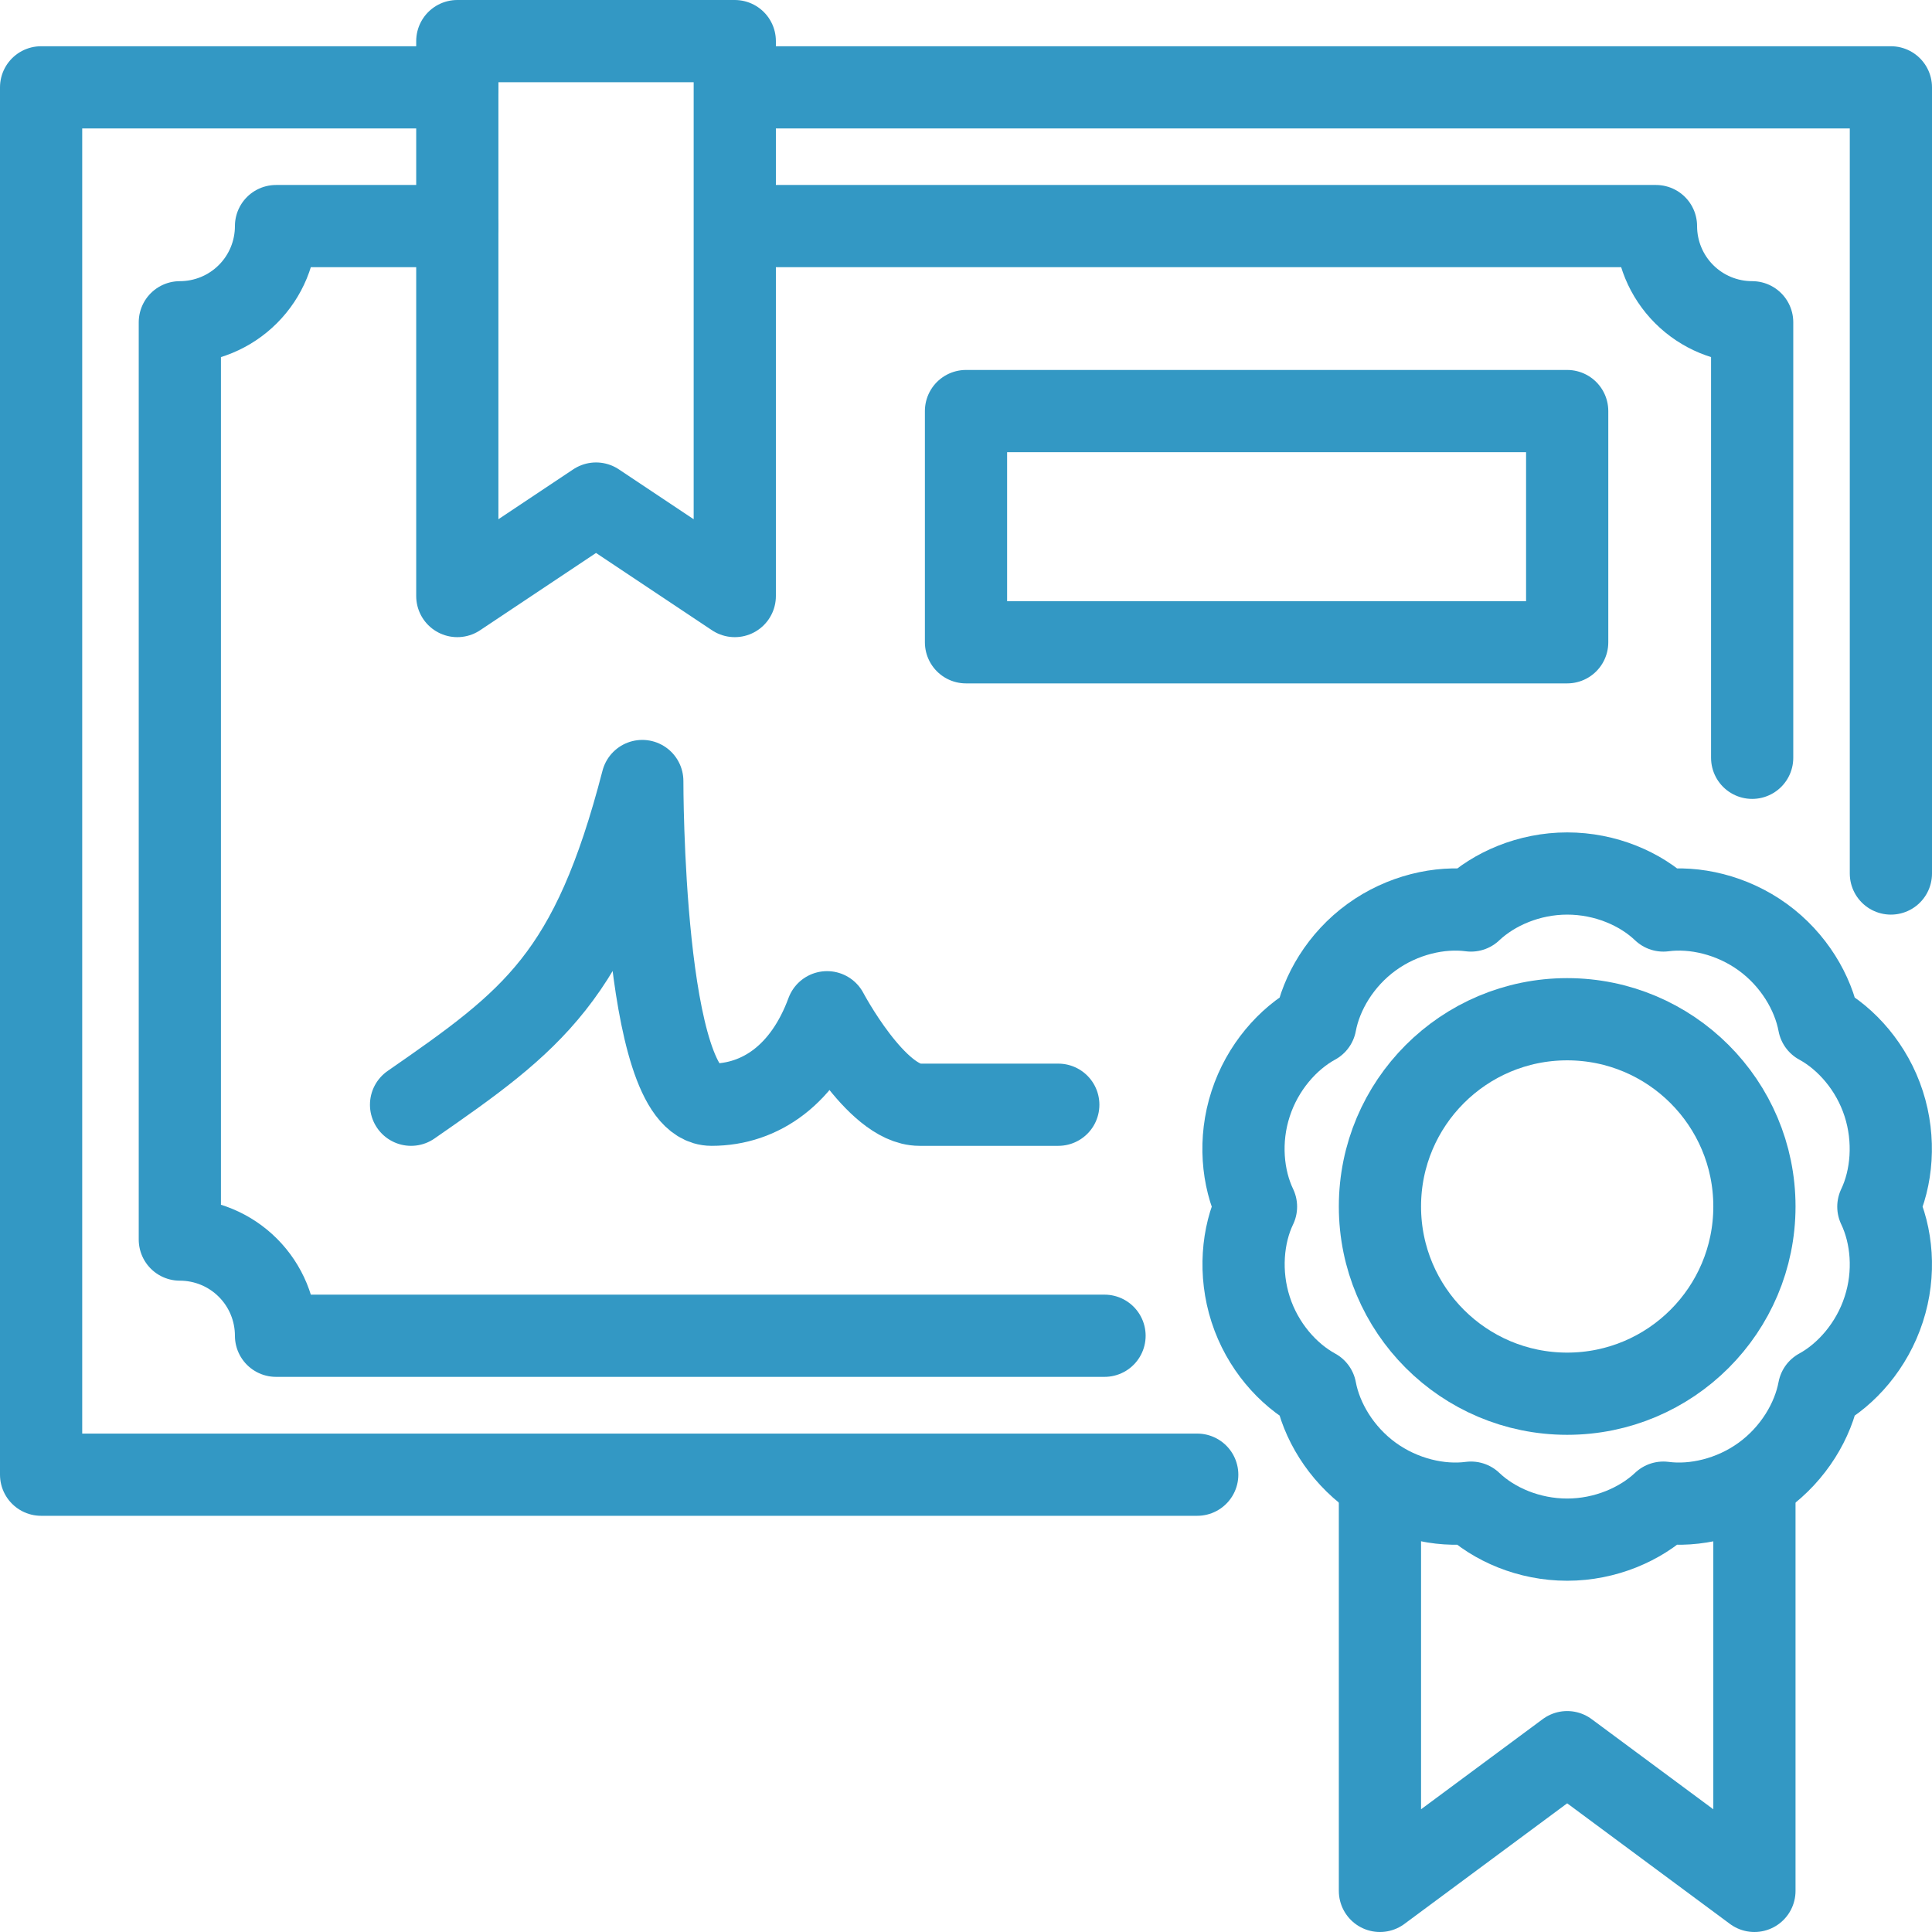
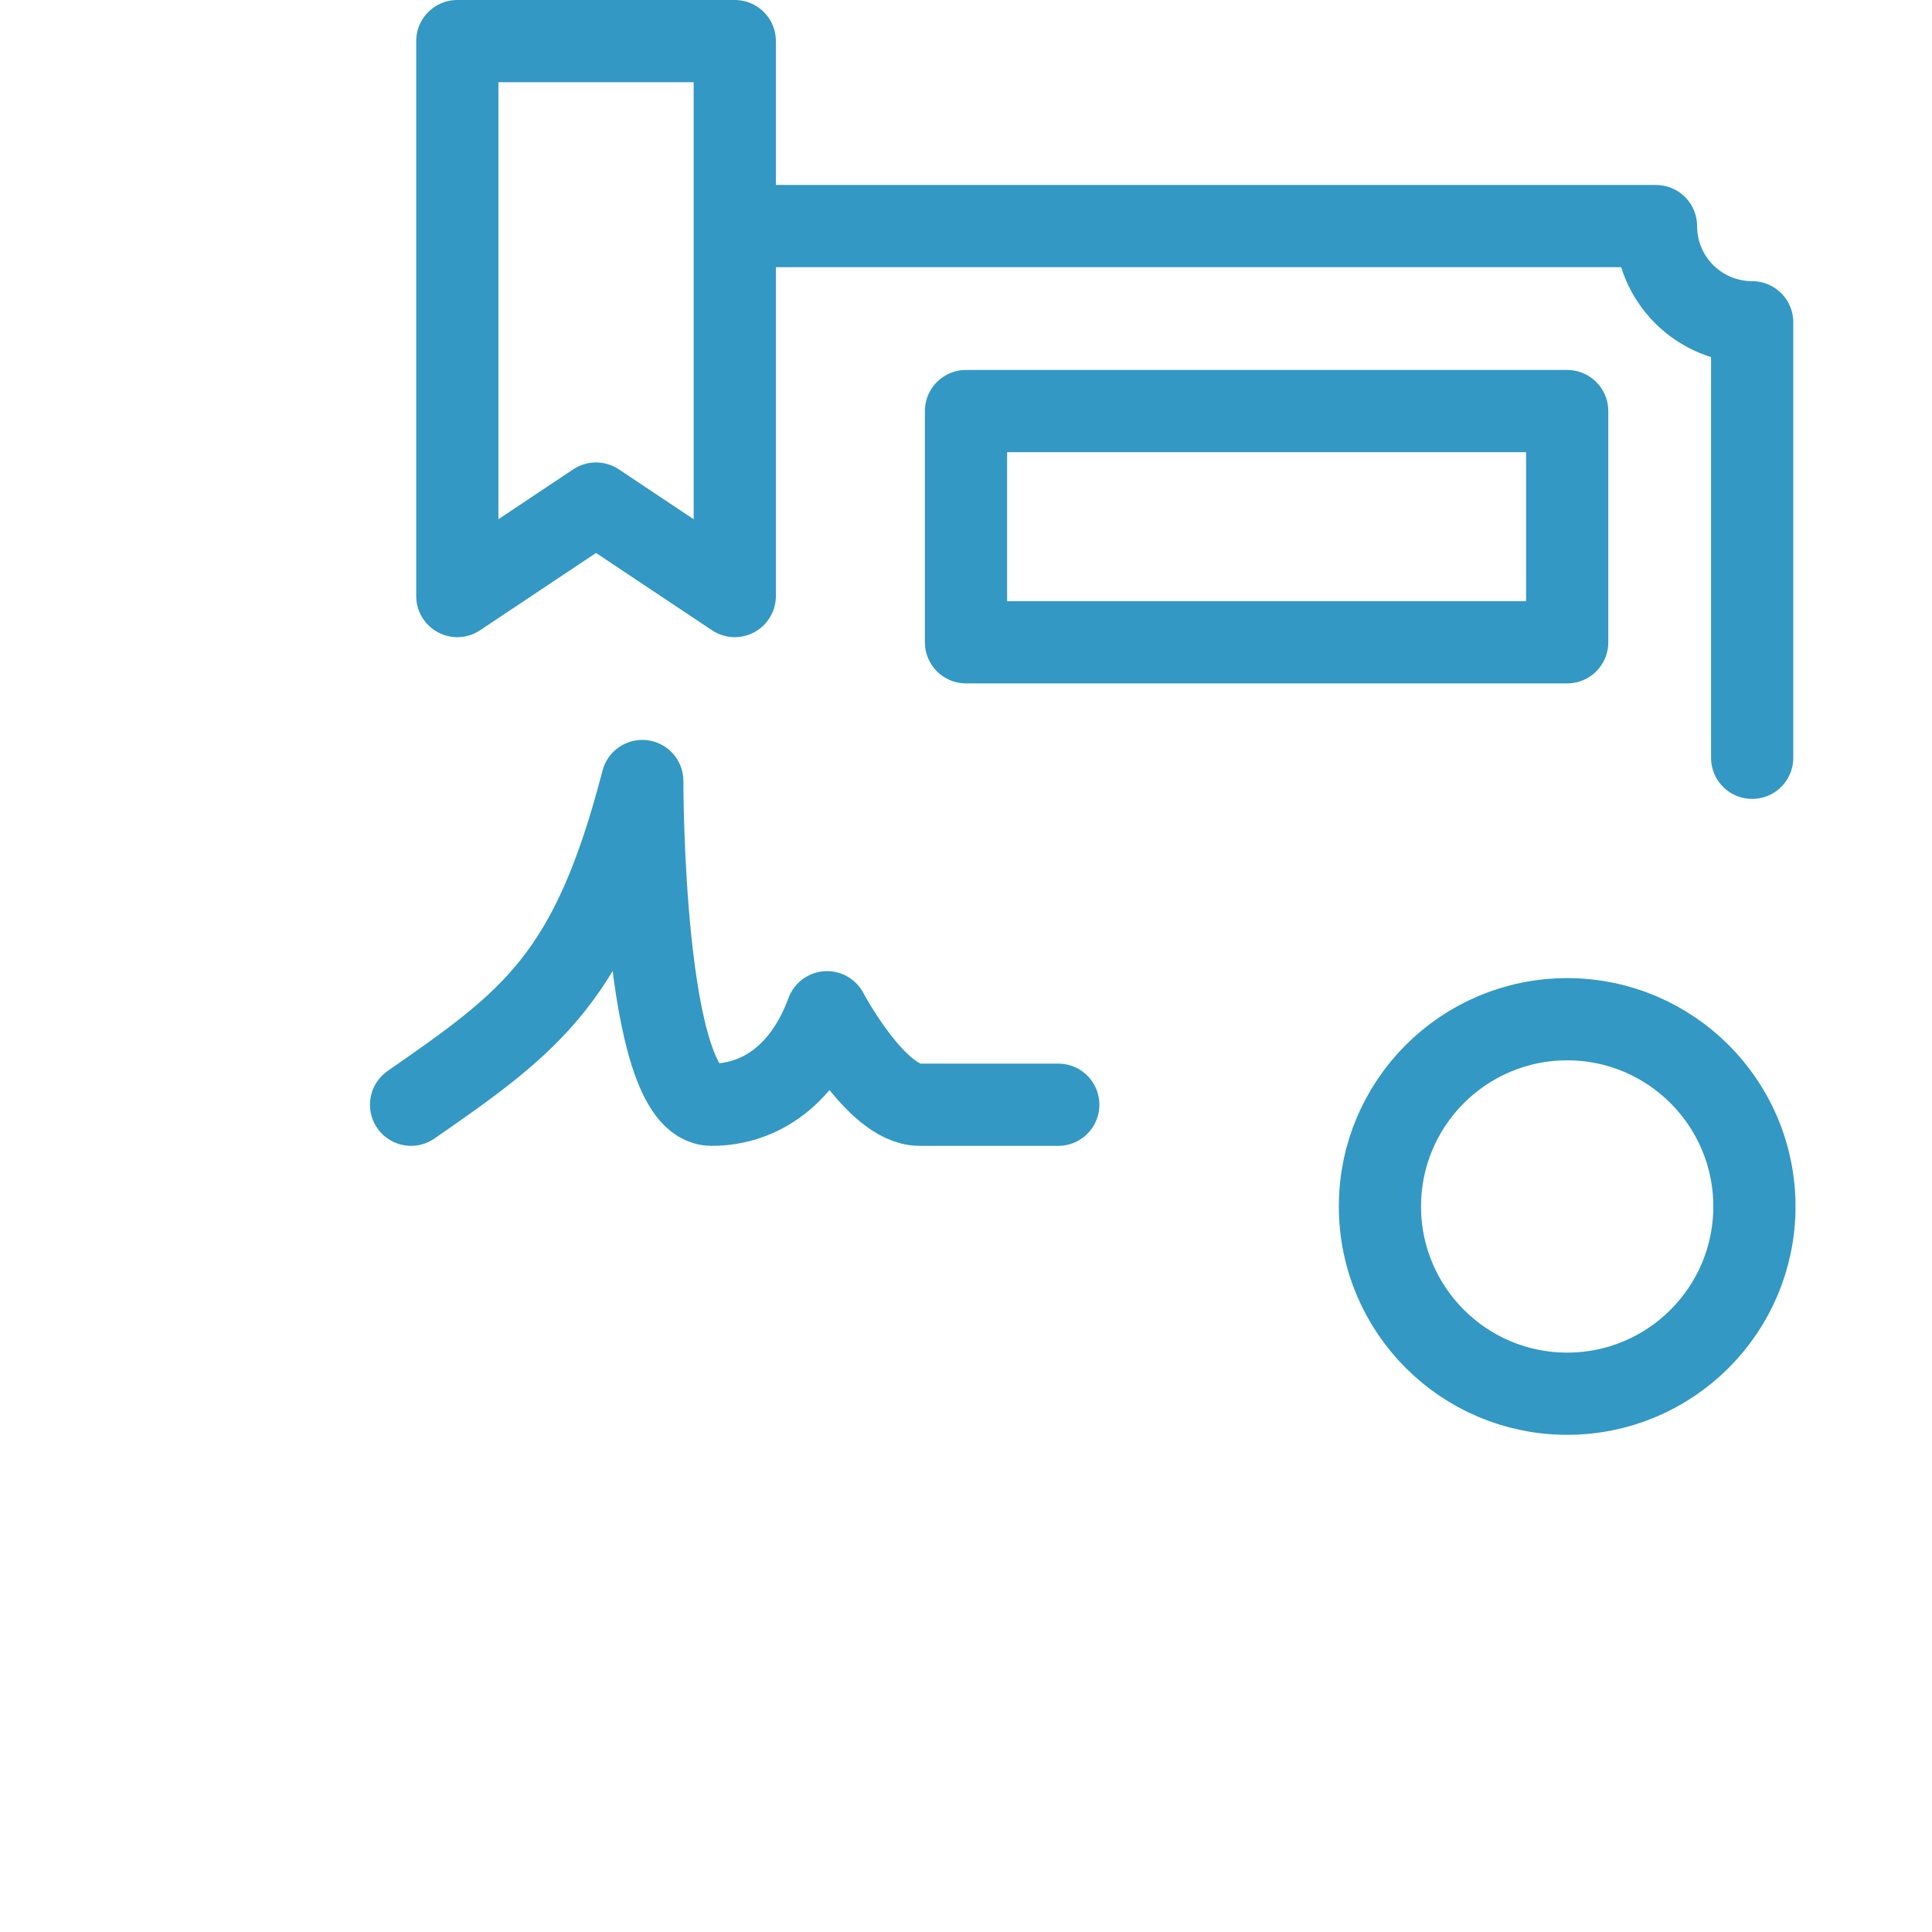
<svg xmlns="http://www.w3.org/2000/svg" id="_レイヤー_2" data-name="レイヤー_2" viewBox="0 0 94 94">
  <defs>
    <style>
      .cls-1 {
        fill: none;
        stroke: #3398c4;
        stroke-linecap: round;
        stroke-linejoin: round;
        stroke-width: 4px;
      }
    </style>
  </defs>
  <g id="System">
    <g id="rcrt_x5F_system_x5F_icn01">
-       <polyline class="cls-1" points="22.25 4.25 2 4.25 2 71.75 58.25 71.75" />
-       <polyline class="cls-1" points="92 42.5 92 4.25 35.78 4.25" />
-       <path class="cls-1" d="M71.57,44.3c1.11-1.05,2.82-1.8,4.68-1.8s3.57.74,4.68,1.8c1.51-.2,3.34.21,4.84,1.3,1.5,1.09,2.45,2.7,2.73,4.2,1.34.73,2.58,2.13,3.15,3.9.57,1.76.4,3.63-.26,5.01.66,1.38.84,3.24.26,5-.57,1.76-1.81,3.17-3.15,3.9-.28,1.5-1.23,3.11-2.73,4.2-1.5,1.09-3.33,1.5-4.84,1.3-1.11,1.05-2.82,1.8-4.68,1.8s-3.57-.74-4.68-1.8c-1.51.2-3.34-.21-4.84-1.3s-2.45-2.7-2.73-4.2c-1.34-.73-2.58-2.13-3.15-3.9-.57-1.76-.4-3.63.26-5-.66-1.38-.84-3.24-.26-5.01.57-1.76,1.81-3.17,3.15-3.9.28-1.5,1.23-3.11,2.73-4.2,1.5-1.09,3.33-1.5,4.84-1.3Z" />
      <path class="cls-1" d="M76.25,49.59c5.03,0,9.11,4.08,9.11,9.11s-4.08,9.11-9.11,9.11-9.11-4.08-9.11-9.11,4.08-9.11,9.11-9.11Z" />
-       <polyline class="cls-1" points="85.36 72.87 85.36 92 76.25 85.25 67.14 92 67.14 72.87" />
-       <path class="cls-1" d="M22.25,11h-8.82c0,1.24-.49,2.43-1.37,3.31-.88.88-2.07,1.37-3.31,1.37v44.63c1.24,0,2.43.49,3.31,1.37.88.88,1.37,2.07,1.37,3.31h40.31" />
      <path class="cls-1" d="M85.25,36.87V15.68c-1.24,0-2.43-.49-3.31-1.37-.88-.88-1.37-2.07-1.37-3.31h-44.78" />
      <path class="cls-1" d="M20,53.75c5.93-4.11,8.78-6.21,11.25-15.75,0,0-.03,15.75,3.37,15.75,2.4,0,4.51-1.49,5.62-4.5,0,0,2.38,4.5,4.5,4.5h6.75" />
      <polygon class="cls-1" points="35.75 2 22.25 2 22.25 29 29 24.5 35.75 29 35.75 2" />
      <rect class="cls-1" x="47" y="20" width="29.25" height="11.25" />
    </g>
  </g>
</svg>